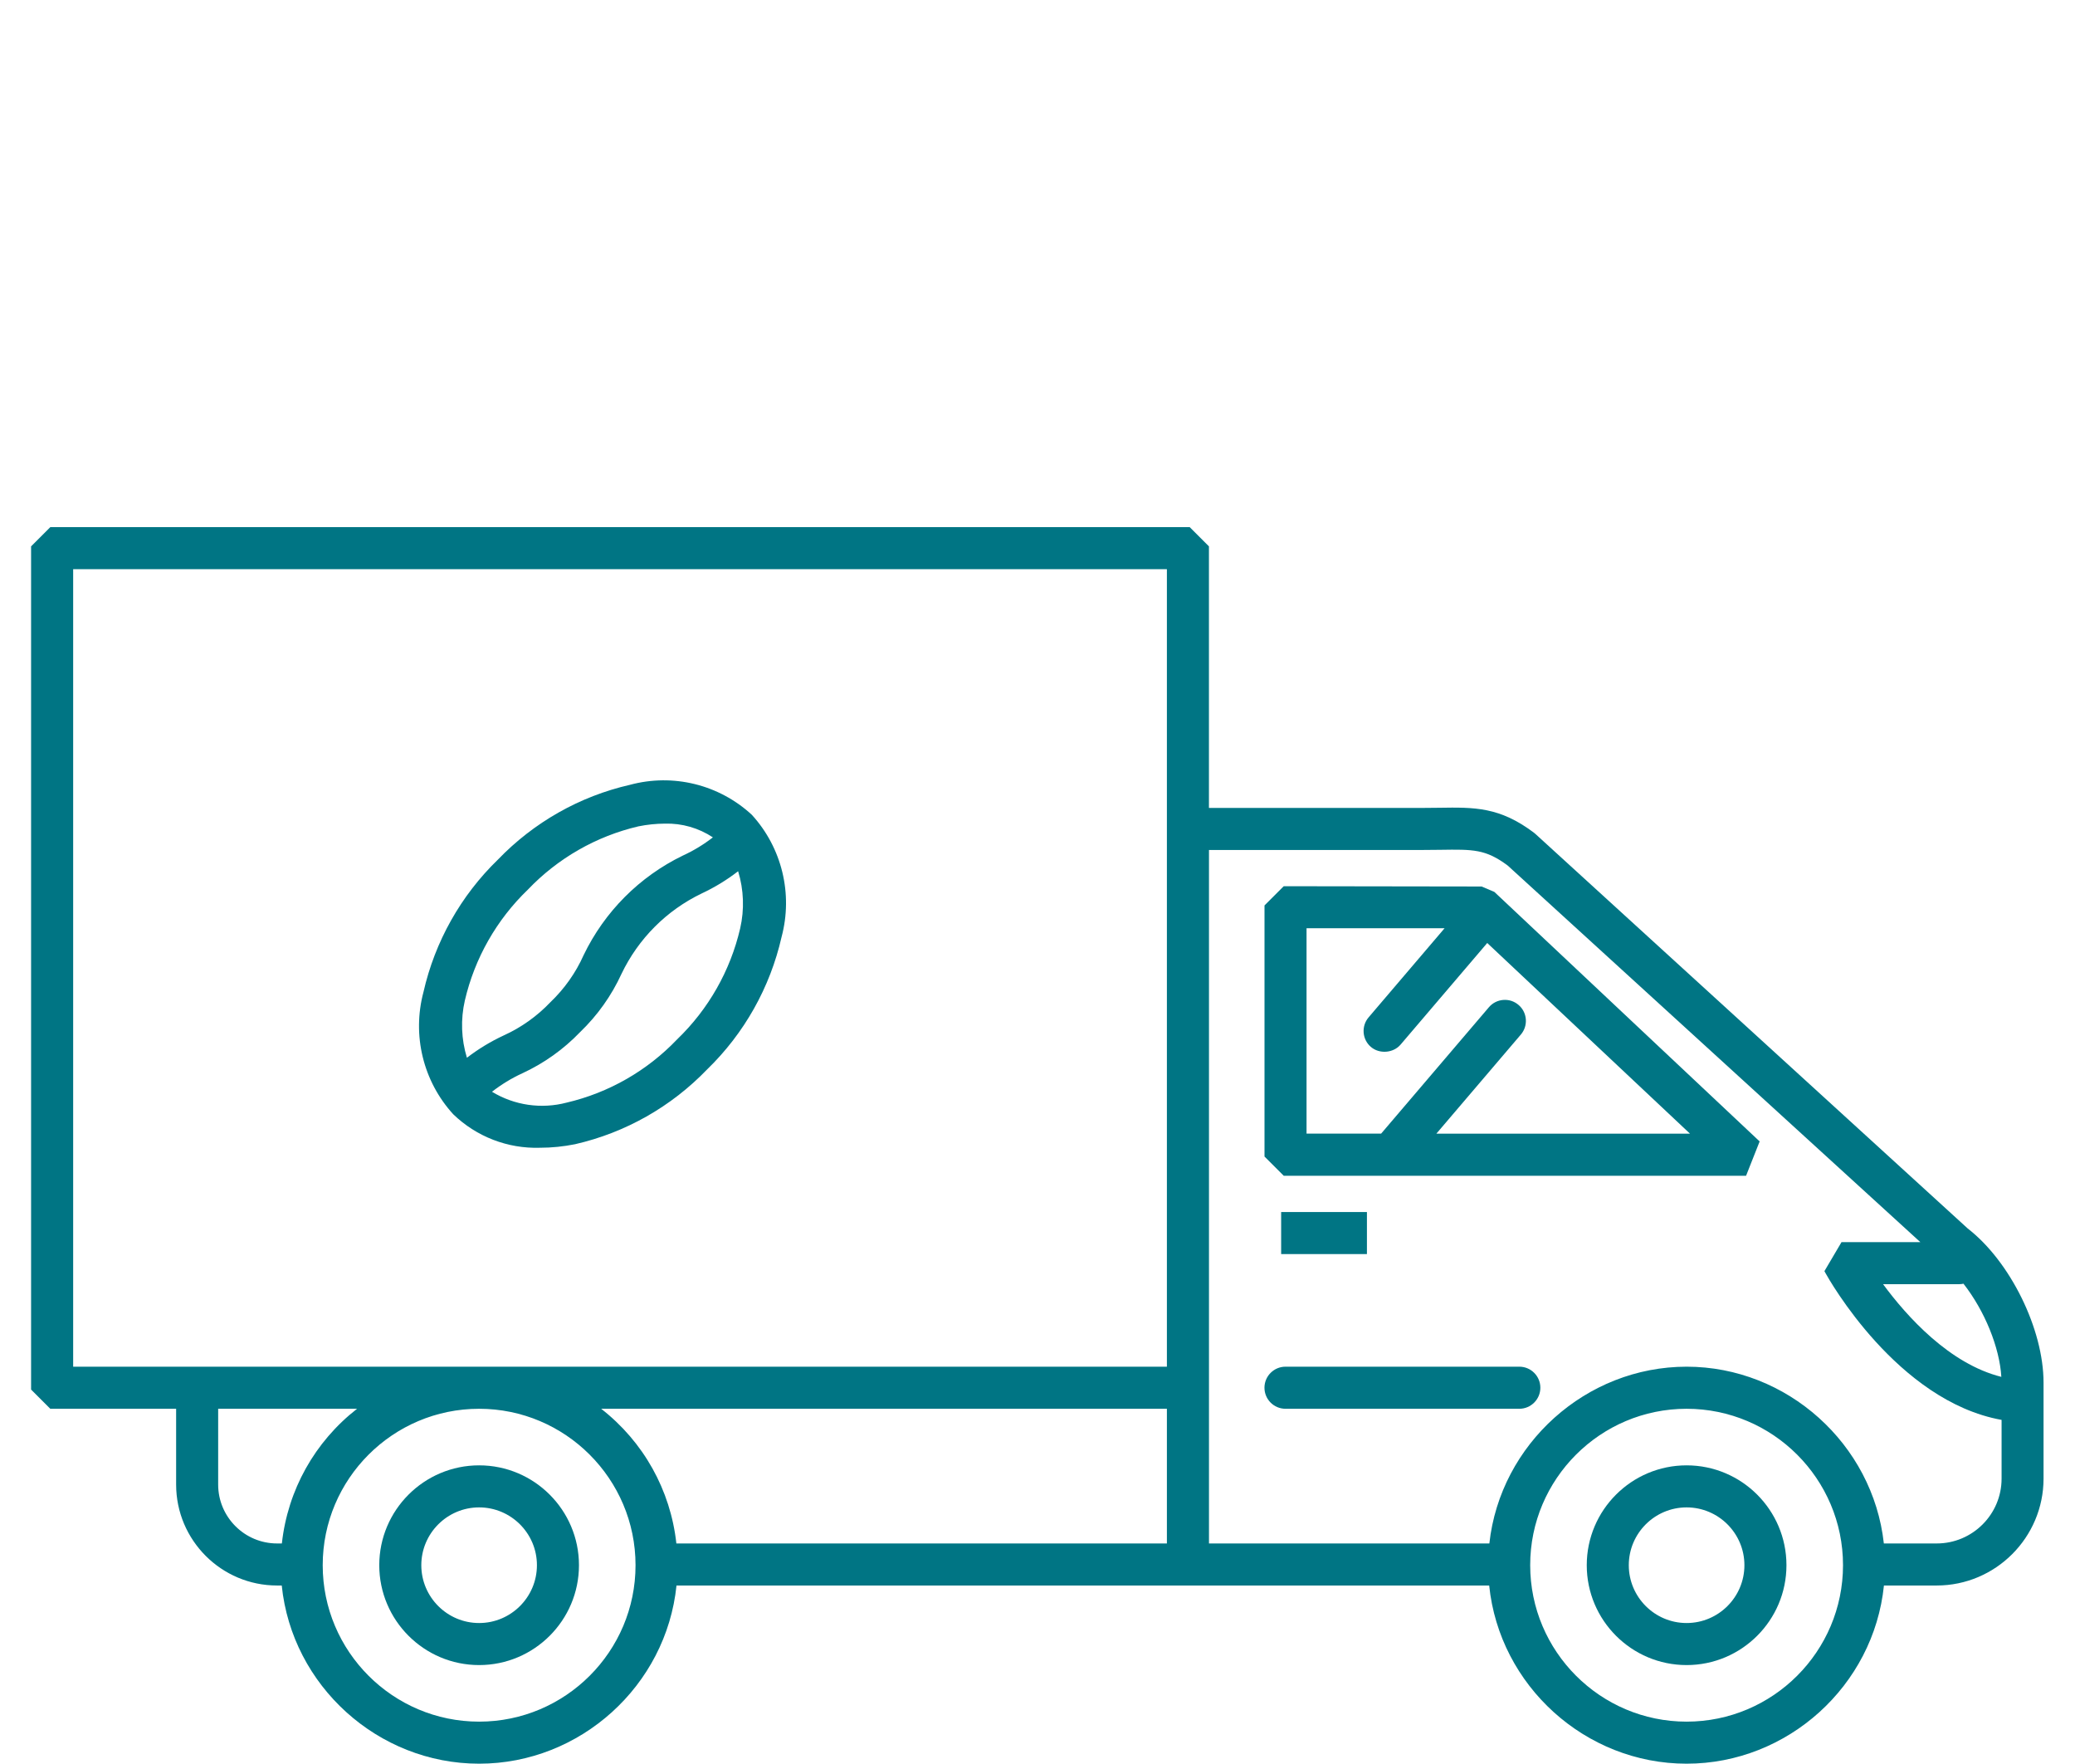
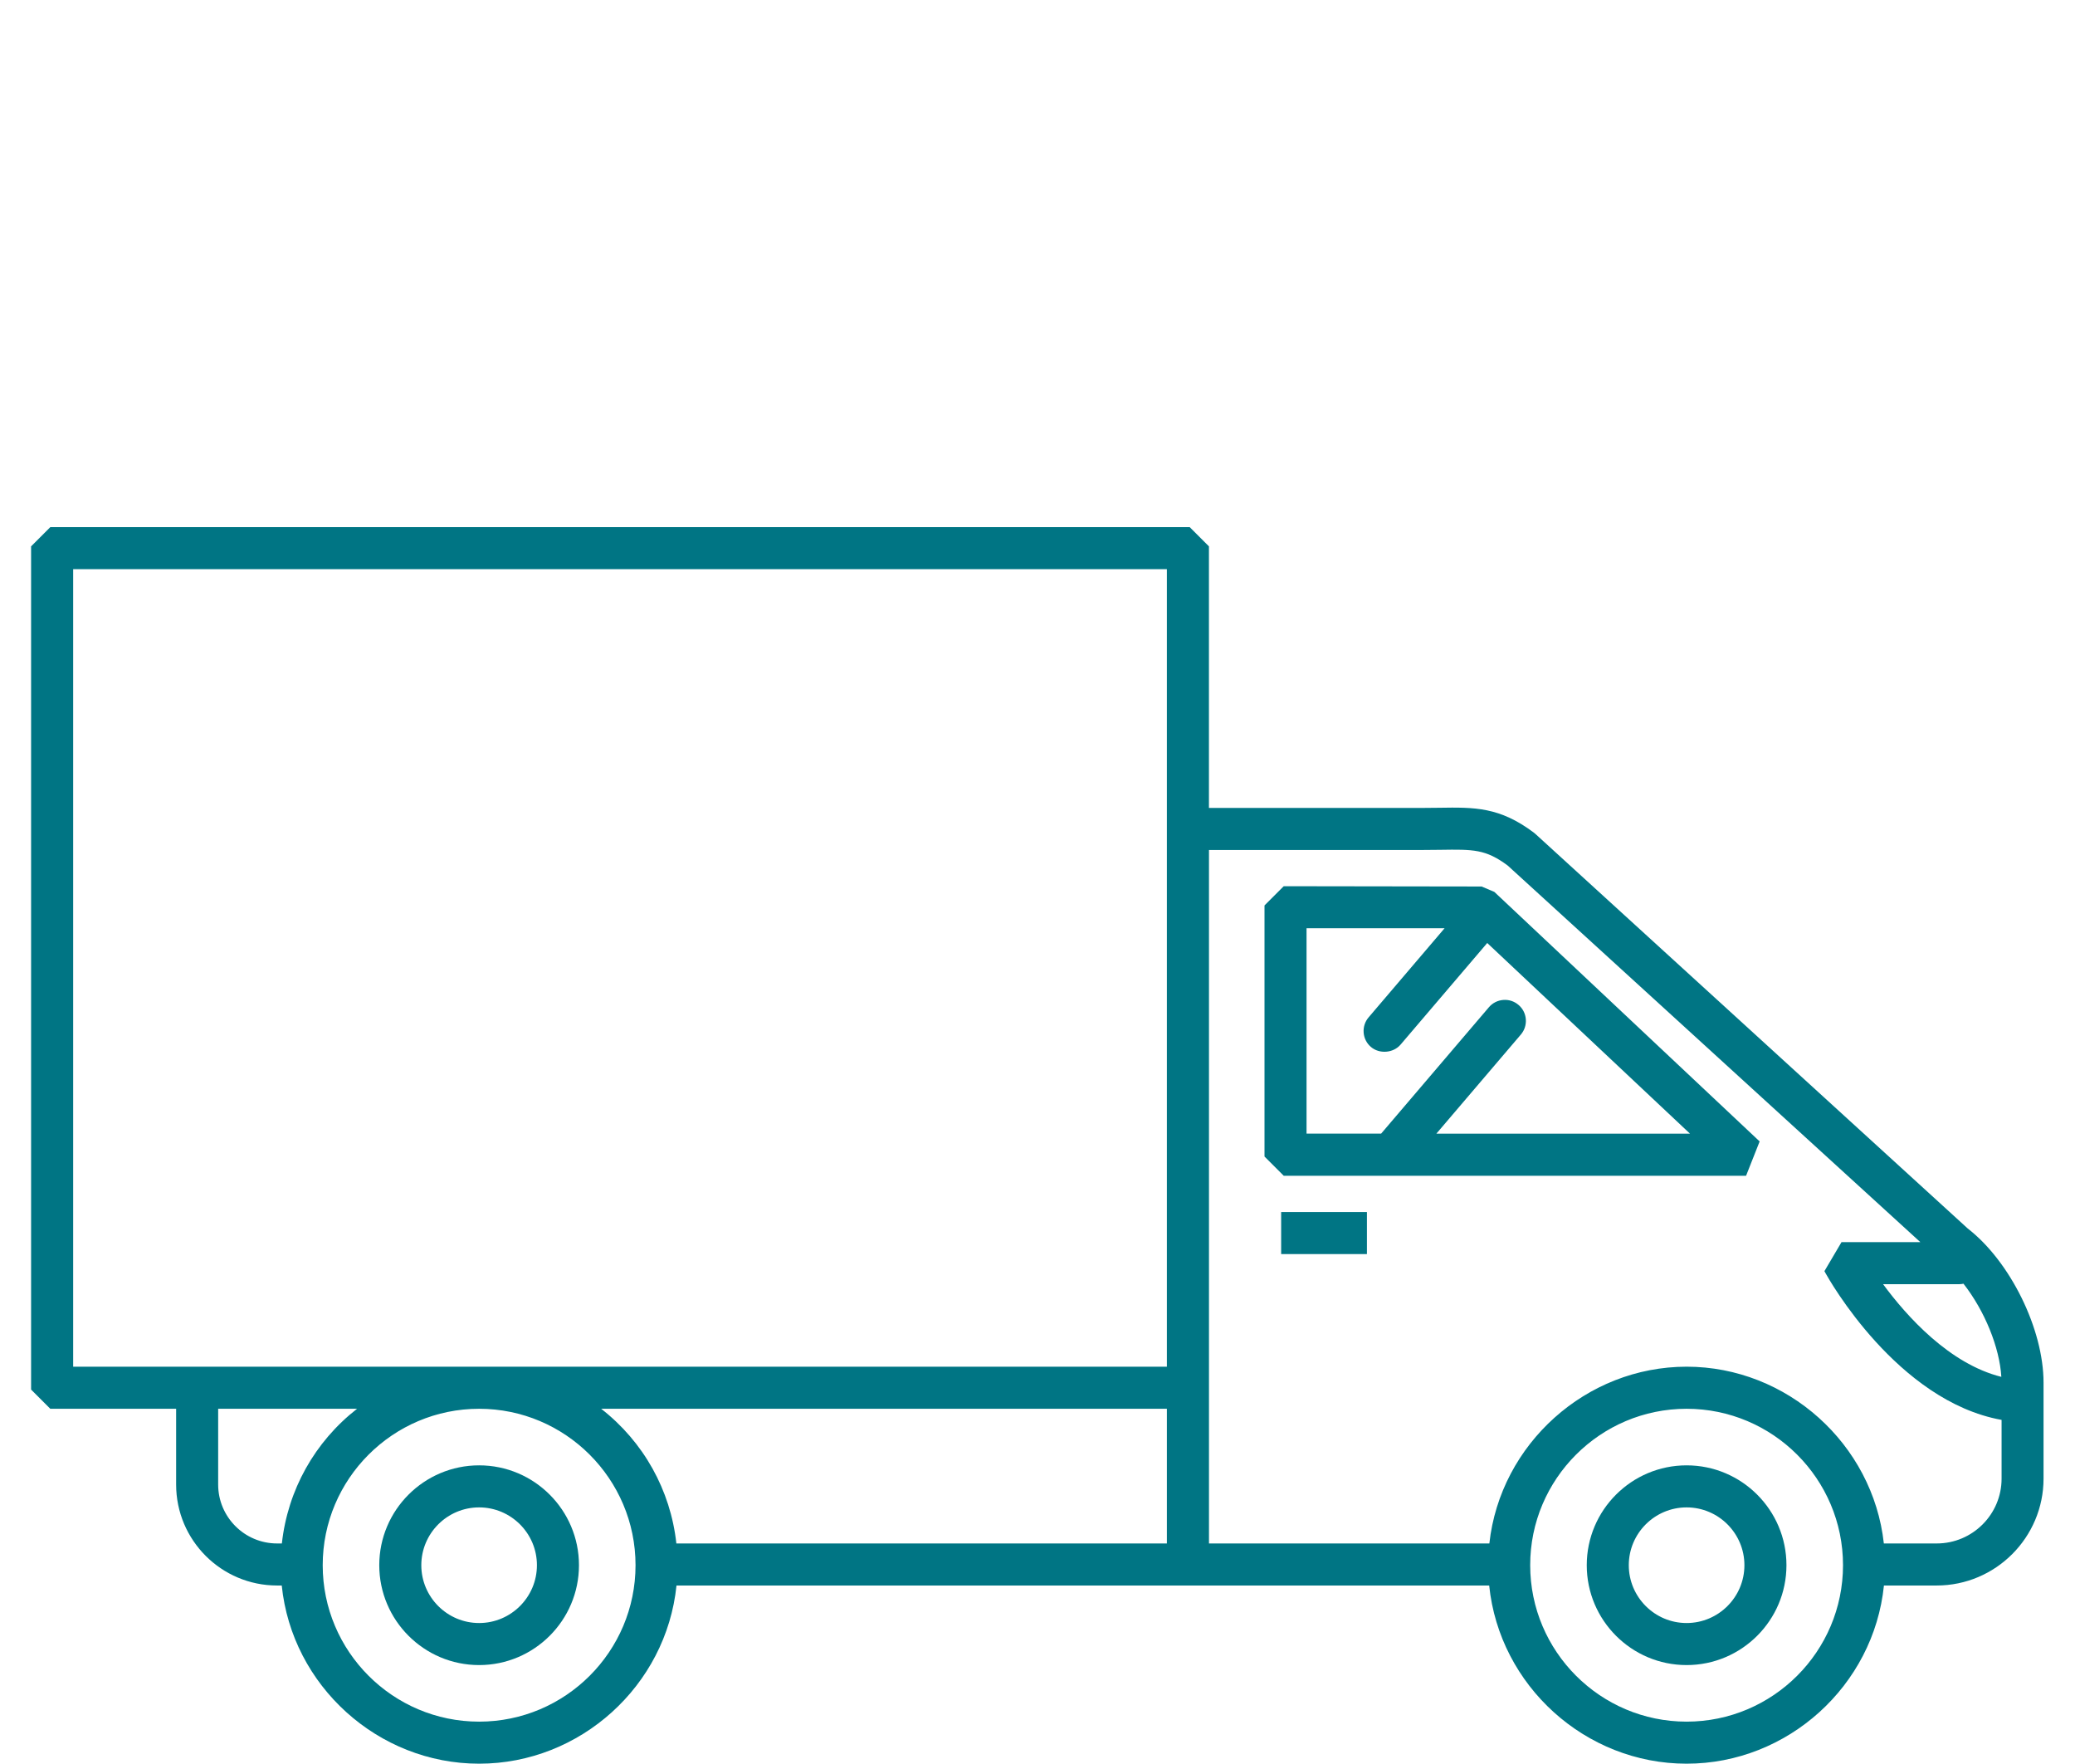
<svg xmlns="http://www.w3.org/2000/svg" xmlns:ns1="http://sodipodi.sourceforge.net/DTD/sodipodi-0.dtd" xmlns:ns2="http://www.inkscape.org/namespaces/inkscape" version="1.1" id="Layer_1" x="0px" y="0px" viewBox="0 0 200 170" xml:space="preserve" ns1:docname="Beanz_Icon_Keep_It_Fresh.svg" width="200" height="170" ns2:version="1.1 (c68e22c387, 2021-05-23)">
  <defs id="defs27" />
  <ns1:namedview id="namedview25" pagecolor="#ffffff" bordercolor="#666666" borderopacity="1.0" ns2:pageshadow="2" ns2:pageopacity="0.0" ns2:pagecheckerboard="0" showgrid="false" width="300px" ns2:zoom="1.2192737" ns2:cx="-61.51203" ns2:cy="226.77435" ns2:window-width="2560" ns2:window-height="1361" ns2:window-x="-9" ns2:window-y="-9" ns2:window-maximized="1" ns2:current-layer="Layer_1" />
  <style type="text/css" id="style2">
	.st0{fill:#2B2B2D;}
</style>
  <g id="g22" transform="matrix(0.4,0,0,0.4,-24.504,-38.862)" style="fill:#007584;fill-opacity:1">
    <g id="g20" style="fill:#007584;fill-opacity:1">
-       <path class="st0" d="m 213.06,286.24 c -12.13,2.77 -23.18,9.04 -31.82,18.02 -8.94,8.66 -15.18,19.75 -17.94,31.91 -2.78,10.4 -0.08,21.5 7.17,29.44 5.6,5.41 13.13,8.32 20.9,8.07 2.84,0 5.68,-0.29 8.46,-0.85 12.13,-2.77 23.18,-9.04 31.82,-18.02 8.94,-8.66 15.18,-19.75 17.94,-31.91 2.78,-10.4 0.08,-21.5 -7.17,-29.44 -7.91,-7.3 -18.99,-10.02 -29.36,-7.22 z m -39.79,51.97 c 2.37,-10.19 7.65,-19.47 15.18,-26.71 7.22,-7.57 16.47,-12.87 26.64,-15.25 2.11,-0.43 4.25,-0.65 6.4,-0.66 4.1,-0.11 8.13,1.05 11.55,3.31 -2.24,1.74 -4.67,3.21 -7.24,4.39 -10.44,5.06 -18.87,13.52 -23.91,23.99 -1.9,4.26 -4.62,8.1 -7.99,11.32 -3.21,3.38 -7.04,6.11 -11.28,8.03 -3.14,1.46 -6.1,3.26 -8.85,5.37 -1.37,-4.48 -1.54,-9.23 -0.5,-13.79 z m 66.34,-17.36 c -2.37,10.19 -7.65,19.47 -15.18,26.71 -7.22,7.57 -16.47,12.87 -26.64,15.25 -6.1,1.6 -12.59,0.66 -17.98,-2.62 2.25,-1.75 4.69,-3.24 7.27,-4.43 5.24,-2.41 9.98,-5.79 13.98,-9.96 4.17,-4.01 7.55,-8.76 9.96,-14.02 4.05,-8.46 10.85,-15.28 19.27,-19.34 3.13,-1.46 6.09,-3.26 8.83,-5.38 1.37,4.48 1.54,9.23 0.49,13.79 z" id="path4" style="fill:#007584;fill-opacity:1" />
      <g id="g18" style="fill:#007584;fill-opacity:1">
        <path class="st0" d="m 535.44,393.16 -104.24,-95.12 -0.33,-0.27 c -8.26,-6.22 -14.32,-6.13 -22.8,-6 -1.32,0.02 -2.74,0.04 -4.29,0.04 h -51.21 v -63.02 l -4.63,-4.63 H 73.38 l -4.63,4.63 v 203.15 l 4.63,4.63 h 30.32 v 18.26 c 0,13.41 10.91,24.32 24.32,24.32 h 1.13 c 2.47,24.15 23.18,42.93 47.56,42.93 24.38,0 45.09,-18.78 47.56,-42.93 H 420.1 c 2.47,24.15 23.18,42.93 47.56,42.93 24.38,0 45.09,-18.78 47.56,-42.93 h 12.7 c 14.2,0 25.76,-11.56 25.76,-25.76 v -23.1 c 0.01,-12.89 -8.01,-29.19 -18.24,-37.13 z m 8.07,35.72 c -12.53,-3.13 -22.81,-14.61 -28.5,-22.33 h 18.36 c 0.34,0 0.68,-0.04 1.02,-0.11 5.14,6.58 8.69,15.35 9.12,22.44 z m -75.84,-2.45 c -24.21,0 -44.9,18.63 -47.53,42.59 H 352.58 V 301.94 h 51.21 c 1.64,0 3.14,-0.02 4.55,-0.04 7.93,-0.12 10.91,-0.16 16.22,3.79 l 99.43,90.73 H 505 l -4.12,6.99 0.29,0.53 c 0.7,1.27 17.26,30.79 42.4,35.31 v 14.15 c 0,8.62 -7.01,15.62 -15.63,15.62 H 515.2 c -2.64,-23.96 -23.33,-42.59 -47.53,-42.59 z m 0,10.14 c 20.78,0 37.69,16.91 37.69,37.69 0,20.78 -16.91,37.69 -37.69,37.69 -20.78,0 -37.69,-16.91 -37.69,-37.69 -0.01,-20.78 16.9,-37.69 37.69,-37.69 z m -125.23,0 v 32.45 h -118.2 c -1.41,-12.88 -7.92,-24.5 -18.12,-32.45 z m -165.73,75.38 c -20.78,0 -37.69,-16.91 -37.69,-37.69 0,-20.78 16.91,-37.69 37.69,-37.69 20.78,0 37.69,16.91 37.69,37.69 0.01,20.78 -16.9,37.69 -37.69,37.69 z M 147.3,436.57 c -10.2,7.95 -16.71,19.58 -18.12,32.45 h -1.16 c -7.82,0 -14.19,-6.37 -14.19,-14.19 V 436.57 Z M 342.44,234.29 V 426.44 H 78.89 V 234.29 Z" id="path6" style="fill:#007584;fill-opacity:1" />
        <path class="st0" d="m 467.67,498.32 c 13.27,0 24.06,-10.79 24.06,-24.06 0,-13.27 -10.79,-24.06 -24.06,-24.06 -13.27,0 -24.06,10.79 -24.06,24.06 0,13.27 10.79,24.06 24.06,24.06 z m -13.93,-24.06 c 0,-7.68 6.25,-13.93 13.93,-13.93 7.68,0 13.93,6.25 13.93,13.93 0,7.68 -6.25,13.93 -13.93,13.93 -7.68,0 -13.93,-6.25 -13.93,-13.93 z" id="path8" style="fill:#007584;fill-opacity:1" />
-         <path class="st0" d="m 427.36,426.43 h -56.34 c -2.79,0 -5.07,2.27 -5.07,5.07 0,2.8 2.27,5.07 5.07,5.07 h 56.34 c 2.79,0 5.07,-2.27 5.07,-5.07 0,-2.8 -2.27,-5.07 -5.07,-5.07 z" id="path10" style="fill:#007584;fill-opacity:1" />
        <path class="st0" d="m 418.27,310.74 -47.68,-0.07 -4.63,4.63 v 60.5 l 4.63,4.63 H 482 l 3.27,-8.27 -63.93,-60.12 z m -10.9,59.55 20.36,-23.88 c 0.88,-1.03 1.3,-2.34 1.2,-3.69 -0.11,-1.35 -0.73,-2.58 -1.76,-3.45 -1.03,-0.88 -2.32,-1.31 -3.69,-1.2 -1.35,0.11 -2.57,0.73 -3.45,1.76 l -25.97,30.45 H 376.09 V 320.8 h 33.26 l -18.3,21.46 c -0.88,1.03 -1.3,2.34 -1.2,3.69 0.11,1.35 0.73,2.58 1.76,3.45 2.04,1.75 5.4,1.48 7.14,-0.57 l 20.88,-24.48 48.86,45.94 z" id="path12" style="fill:#007584;fill-opacity:1" />
        <path class="st0" d="m 176.71,450.2 c -13.27,0 -24.06,10.79 -24.06,24.06 0,13.27 10.79,24.06 24.06,24.06 13.27,0 24.06,-10.79 24.06,-24.06 0,-13.27 -10.79,-24.06 -24.06,-24.06 z m 0,37.99 c -7.68,0 -13.93,-6.25 -13.93,-13.93 0,-7.68 6.25,-13.93 13.93,-13.93 7.68,0 13.93,6.25 13.93,13.93 0,7.68 -6.25,13.93 -13.93,13.93 z" id="path14" style="fill:#007584;fill-opacity:1" />
        <rect x="369.97" y="389.17" class="st0" width="20.67" height="10.13" id="rect16" style="fill:#007584;fill-opacity:1" />
      </g>
    </g>
  </g>
</svg>